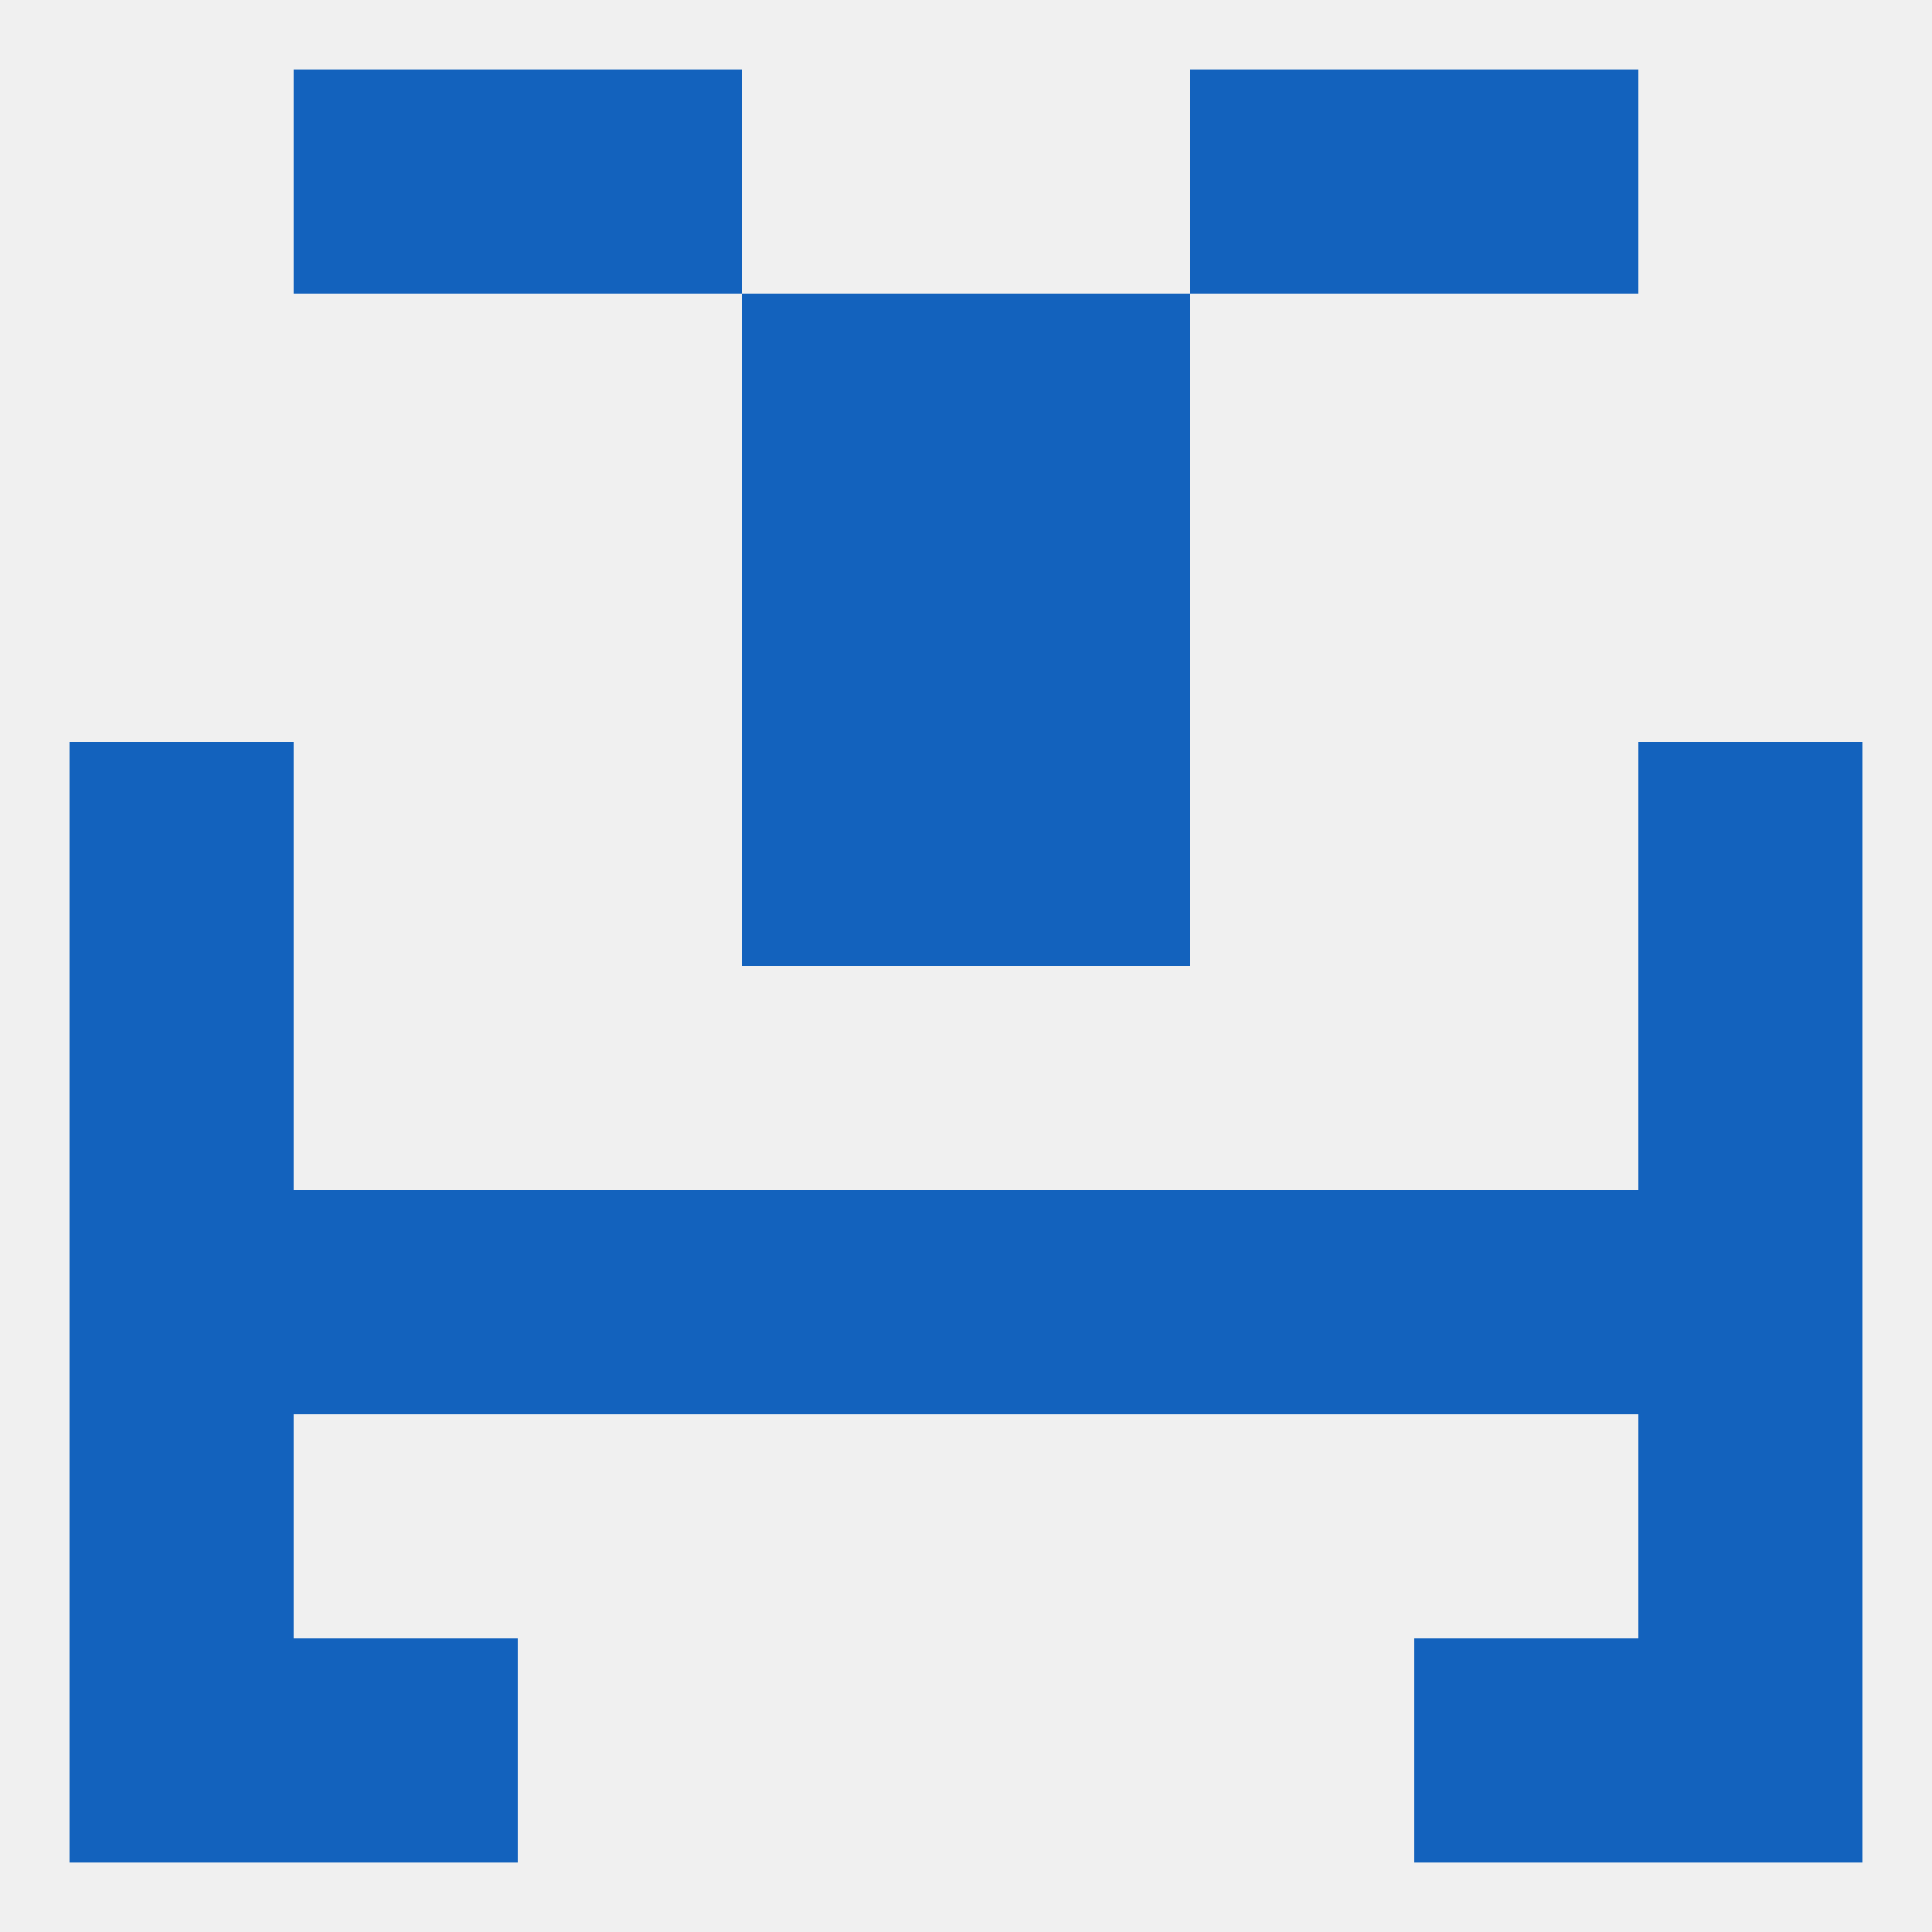
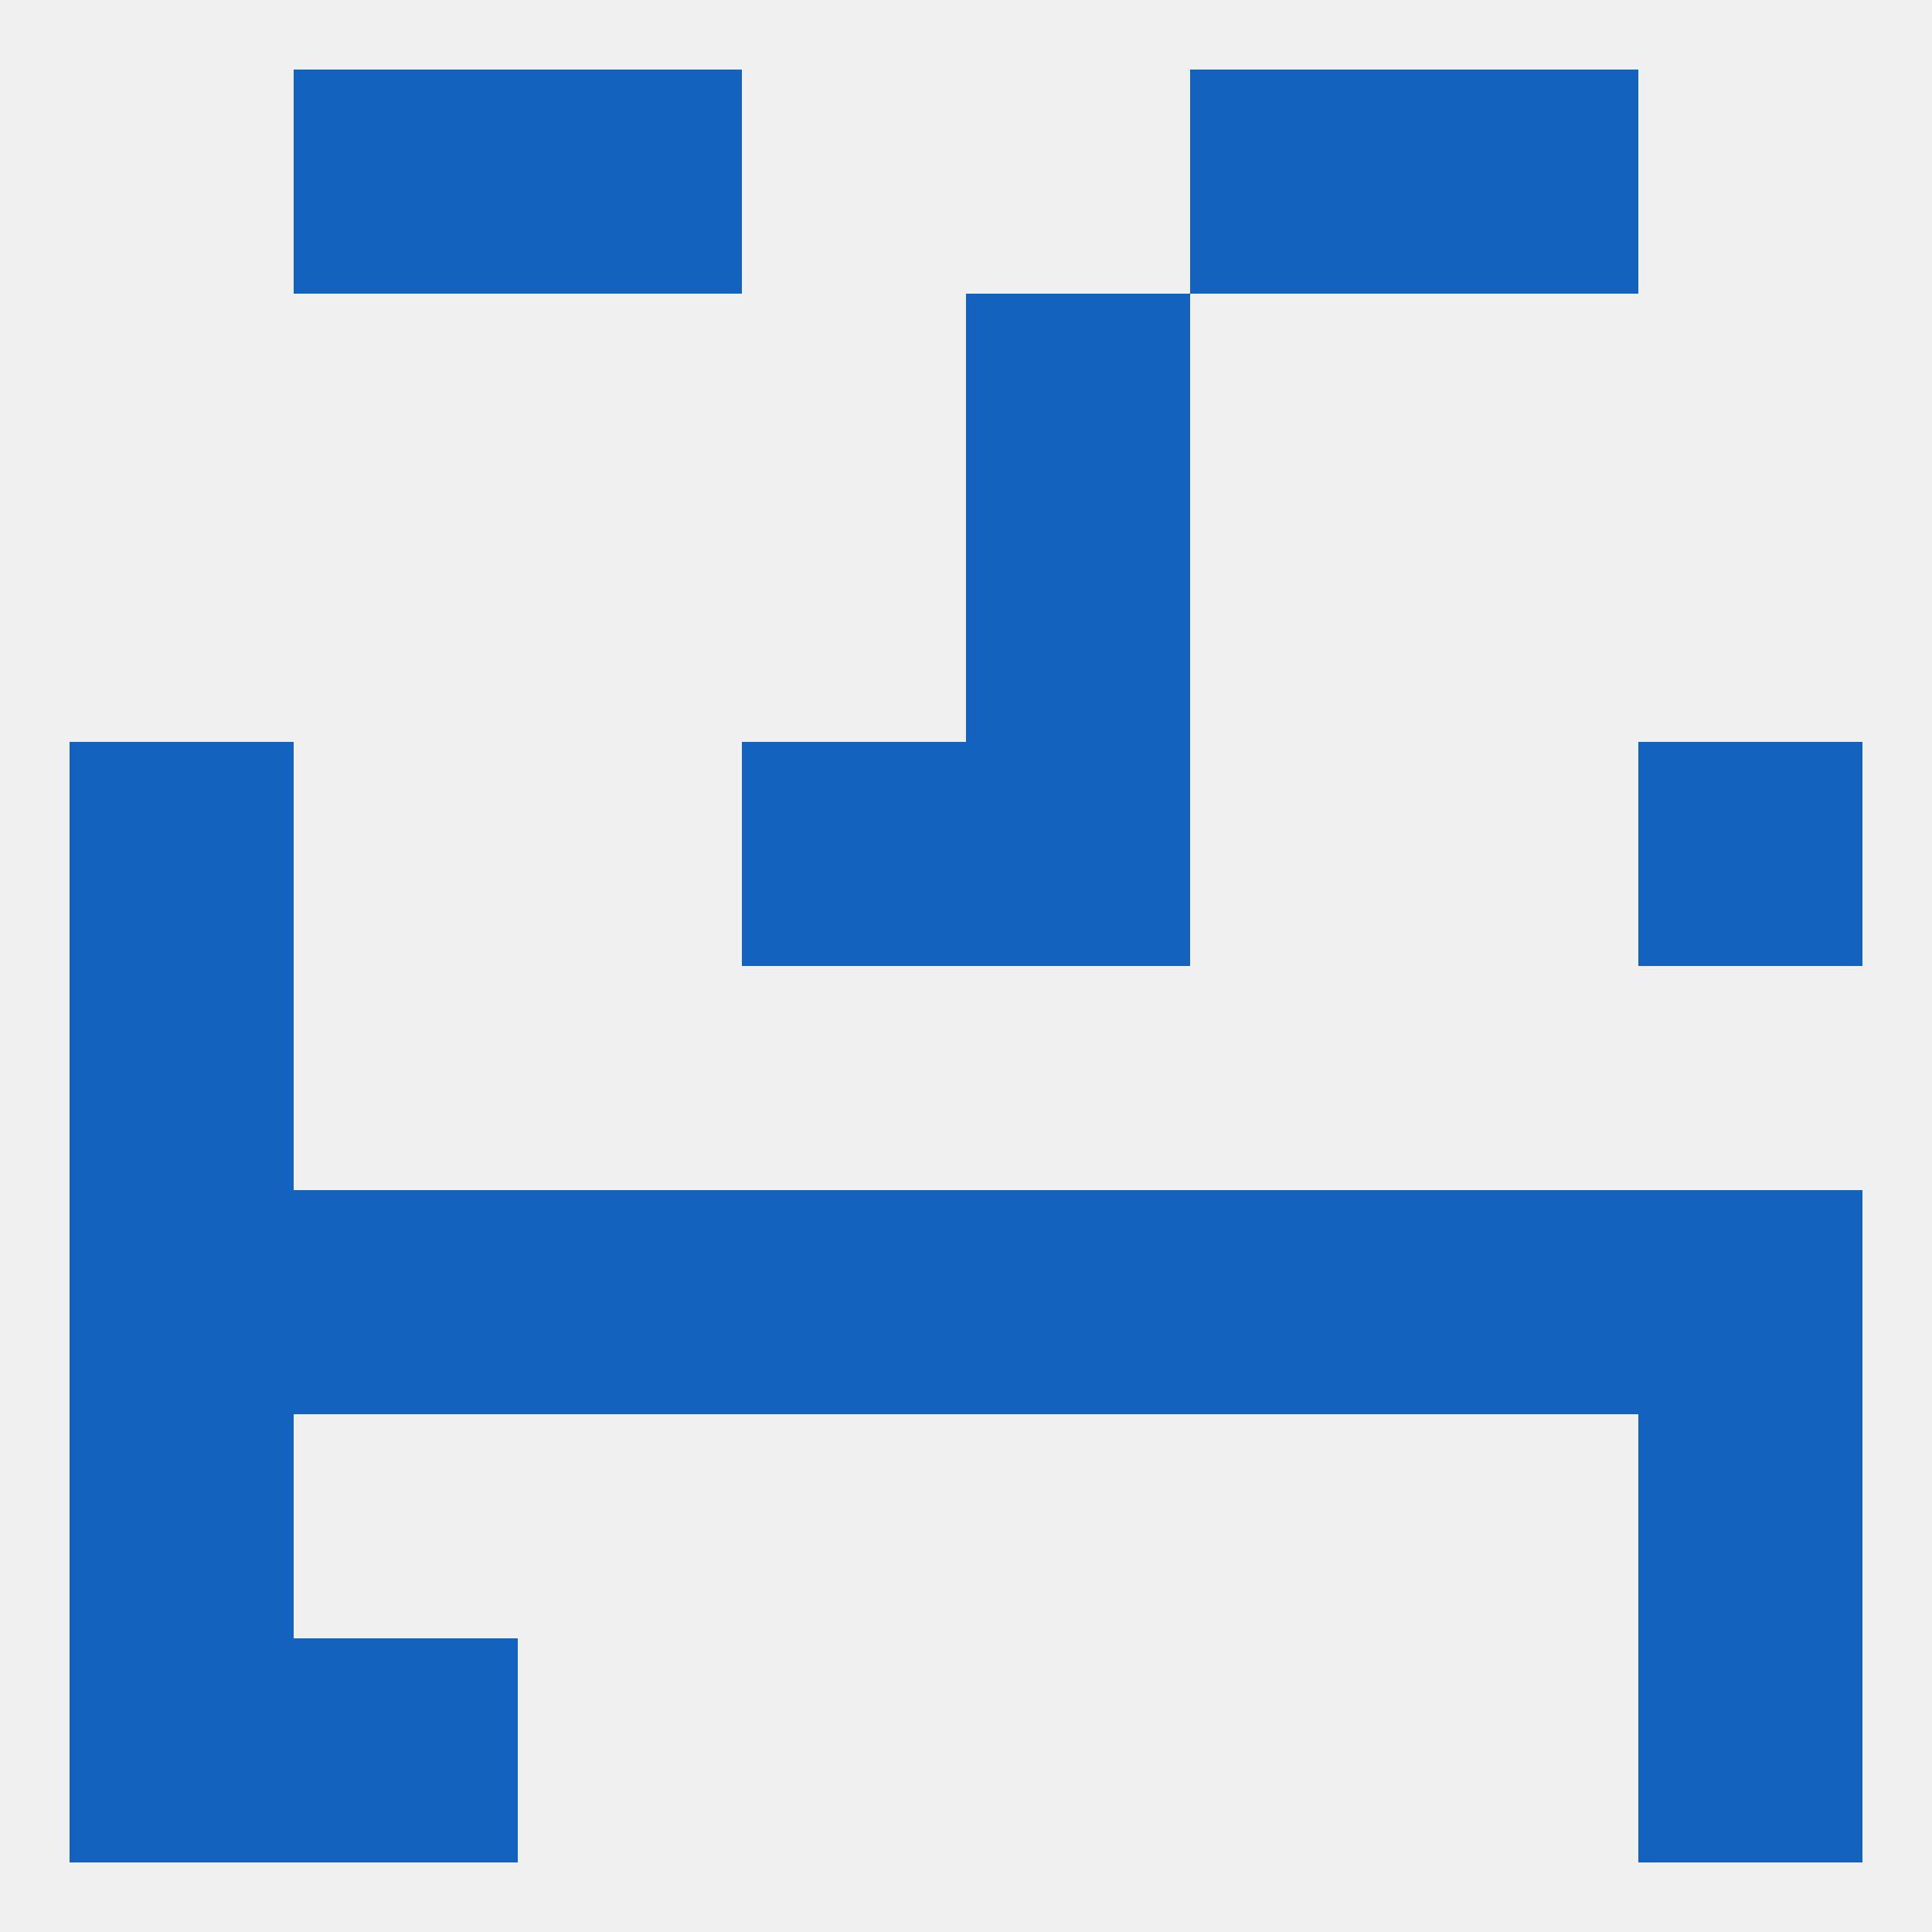
<svg xmlns="http://www.w3.org/2000/svg" version="1.1" baseprofile="full" width="250" height="250" viewBox="0 0 250 250">
  <rect width="100%" height="100%" fill="rgba(240,240,240,255)" />
  <rect x="212" y="96" width="29" height="29" fill="rgba(19,98,189,255)" />
  <rect x="96" y="96" width="29" height="29" fill="rgba(19,98,189,255)" />
  <rect x="125" y="96" width="29" height="29" fill="rgba(19,98,189,255)" />
  <rect x="9" y="96" width="29" height="29" fill="rgba(19,98,189,255)" />
-   <rect x="96" y="67" width="29" height="29" fill="rgba(19,98,189,255)" />
  <rect x="125" y="67" width="29" height="29" fill="rgba(19,98,189,255)" />
-   <rect x="96" y="38" width="29" height="29" fill="rgba(19,98,189,255)" />
  <rect x="125" y="38" width="29" height="29" fill="rgba(19,98,189,255)" />
  <rect x="67" y="9" width="29" height="29" fill="rgba(19,98,189,255)" />
  <rect x="154" y="9" width="29" height="29" fill="rgba(19,98,189,255)" />
  <rect x="38" y="9" width="29" height="29" fill="rgba(19,98,189,255)" />
  <rect x="183" y="9" width="29" height="29" fill="rgba(19,98,189,255)" />
-   <rect x="183" y="212" width="29" height="29" fill="rgba(19,98,189,255)" />
  <rect x="9" y="212" width="29" height="29" fill="rgba(19,98,189,255)" />
  <rect x="212" y="212" width="29" height="29" fill="rgba(19,98,189,255)" />
  <rect x="38" y="212" width="29" height="29" fill="rgba(19,98,189,255)" />
  <rect x="9" y="183" width="29" height="29" fill="rgba(19,98,189,255)" />
  <rect x="212" y="183" width="29" height="29" fill="rgba(19,98,189,255)" />
  <rect x="154" y="154" width="29" height="29" fill="rgba(19,98,189,255)" />
  <rect x="96" y="154" width="29" height="29" fill="rgba(19,98,189,255)" />
  <rect x="125" y="154" width="29" height="29" fill="rgba(19,98,189,255)" />
  <rect x="9" y="154" width="29" height="29" fill="rgba(19,98,189,255)" />
  <rect x="212" y="154" width="29" height="29" fill="rgba(19,98,189,255)" />
  <rect x="38" y="154" width="29" height="29" fill="rgba(19,98,189,255)" />
  <rect x="183" y="154" width="29" height="29" fill="rgba(19,98,189,255)" />
  <rect x="67" y="154" width="29" height="29" fill="rgba(19,98,189,255)" />
  <rect x="9" y="125" width="29" height="29" fill="rgba(19,98,189,255)" />
-   <rect x="212" y="125" width="29" height="29" fill="rgba(19,98,189,255)" />
</svg>